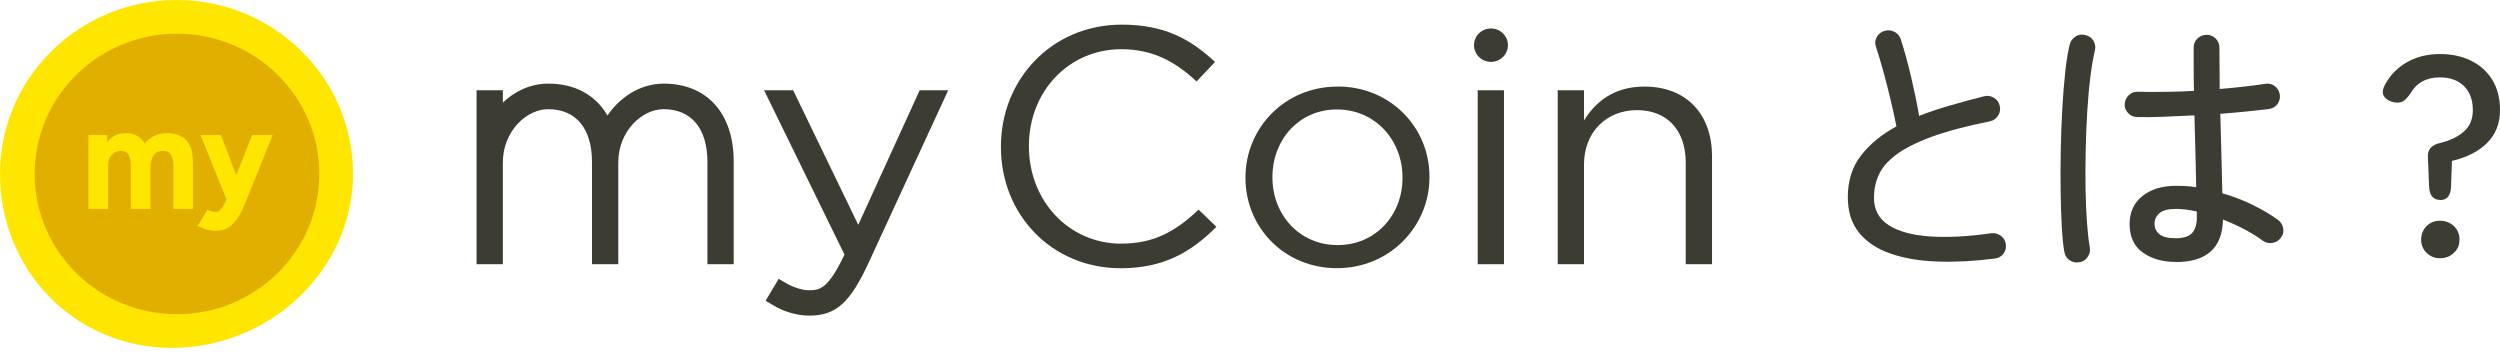
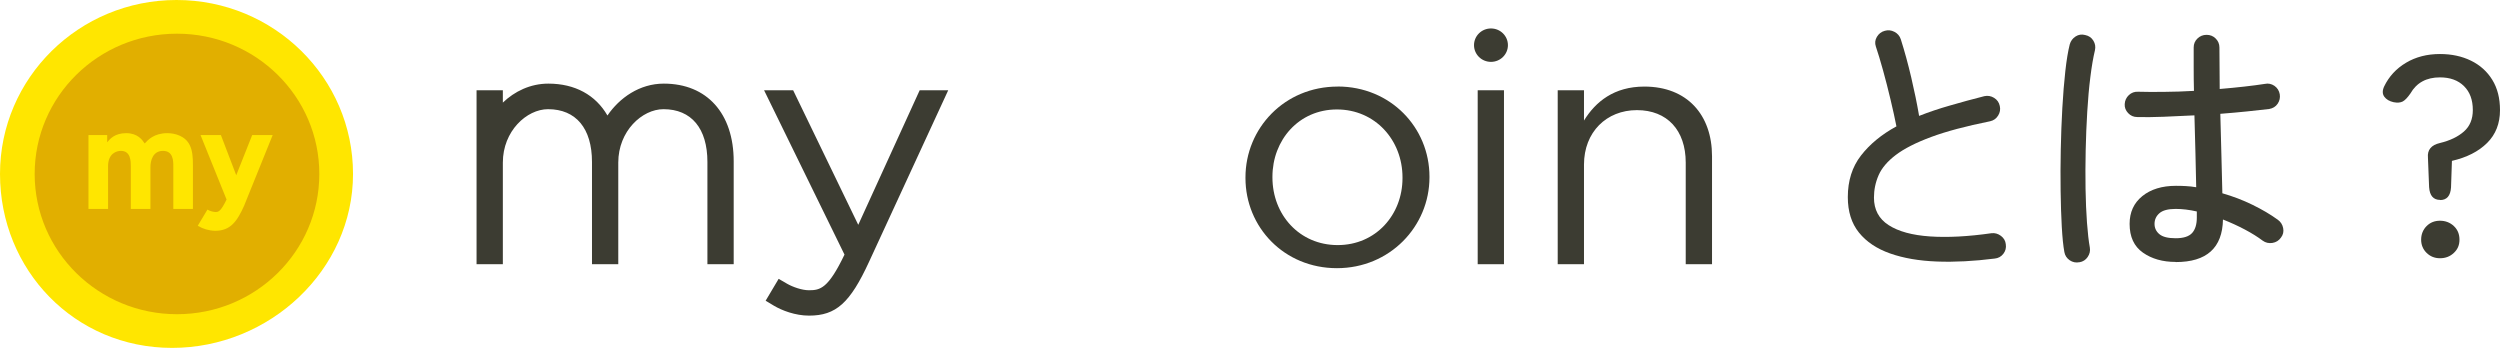
<svg xmlns="http://www.w3.org/2000/svg" width="230" height="33" viewBox="0 0 230 33" fill="none">
  <path d="M16.239 0C25.204 0 32.478 7.162 32.478 16.003C32.478 24.844 24.803 32.006 15.832 32.006C6.86 32.006 0 24.838 0 16.003C0 7.168 7.267 0 16.239 0Z" fill="#FFE600" />
-   <path d="M16.283 28.907C23.514 28.907 29.377 23.13 29.377 16.003C29.377 8.877 23.514 3.099 16.283 3.099C9.051 3.099 3.189 8.877 3.189 16.003C3.189 23.13 9.051 28.907 16.283 28.907Z" fill="#E1AF00" />
+   <path d="M16.283 28.907C23.514 28.907 29.377 23.13 29.377 16.003C29.377 8.877 23.514 3.099 16.283 3.099C9.051 3.099 3.189 8.877 3.189 16.003C3.189 23.13 9.051 28.907 16.283 28.907" fill="#E1AF00" />
  <path d="M12.035 19.22V15.306C12.035 14.855 12.035 13.88 11.127 13.88C10.745 13.88 9.943 14.096 9.943 15.287V19.22H8.138V12.429H9.861V13.089C10.106 12.793 10.55 12.25 11.609 12.25C12.668 12.25 13.094 12.873 13.313 13.2C13.589 12.892 14.165 12.25 15.393 12.25C16.039 12.25 17.041 12.478 17.461 13.361C17.711 13.88 17.749 14.472 17.749 15.207V19.22H15.945V15.306C15.945 14.818 15.945 13.88 14.992 13.88C14.04 13.88 13.84 14.818 13.84 15.367V19.22H12.035Z" fill="#FFE600" />
  <path d="M22.498 18.843C21.803 20.412 21.182 21.233 19.792 21.233C19.221 21.221 18.67 21.06 18.194 20.77L19.084 19.282C19.303 19.412 19.553 19.486 19.81 19.504C20.073 19.504 20.293 19.504 20.844 18.356L18.451 12.429H20.324L21.734 16.121L23.2 12.429H25.085L22.492 18.843H22.498Z" fill="#FFE600" />
-   <path d="M103.174 22.418C98.338 22.418 94.66 18.485 94.66 13.472V13.41C94.66 8.428 98.306 4.526 103.174 4.526C106.156 4.526 108.23 5.767 110.085 7.495L111.782 5.699C109.583 3.655 107.196 2.266 103.206 2.266C96.734 2.266 92.085 7.341 92.085 13.472V13.534C92.085 19.757 96.765 24.678 103.112 24.678C107.102 24.678 109.615 23.159 111.908 20.868L110.272 19.288C108.167 21.27 106.188 22.412 103.174 22.412V22.418Z" fill="#3C3C32" />
  <path d="M123.066 7.965C118.167 7.965 114.583 11.805 114.583 16.318V16.38C114.583 20.899 118.136 24.672 122.997 24.672C127.859 24.672 131.511 20.831 131.511 16.312V16.25C131.511 11.731 127.928 7.959 123.066 7.959V7.965ZM129.03 16.386C129.03 19.757 126.581 22.548 123.066 22.548C119.552 22.548 117.064 19.763 117.064 16.324V16.263C117.064 12.892 119.483 10.07 122.997 10.07C126.512 10.07 129.03 12.885 129.03 16.324V16.386Z" fill="#3C3C32" />
  <path d="M151.284 7.965C148.49 7.965 146.792 9.36 145.727 11.089V8.304H143.309V24.308H145.727V15.145C145.727 12.145 147.801 10.132 150.595 10.132C153.389 10.132 155.087 11.99 155.087 14.96V24.308H157.506V14.373C157.506 10.564 155.213 7.965 151.284 7.965Z" fill="#3C3C32" />
  <path d="M78.953 20.671L72.97 8.304H70.295L77.694 23.424C76.197 26.542 75.47 26.703 74.424 26.703C73.778 26.703 72.926 26.4 72.413 26.104L71.636 25.653L70.439 27.666L71.197 28.123C71.93 28.561 73.164 29.037 74.43 29.037C76.917 29.037 78.208 27.876 79.956 24.079L87.236 8.304H84.611L78.966 20.671H78.953Z" fill="#3C3C32" />
  <path d="M61.066 7.693C58.842 7.693 56.994 9.002 55.885 10.626C54.795 8.736 52.896 7.693 50.447 7.693C48.793 7.693 47.333 8.409 46.262 9.44V8.304H43.843V24.307H46.262V14.954C46.262 12.058 48.455 10.045 50.422 10.045C52.99 10.045 54.463 11.817 54.463 14.898V24.307H56.881V14.954C56.881 12.058 59.074 10.045 61.041 10.045C63.61 10.045 65.082 11.817 65.082 14.898V24.307H67.5V14.842C67.5 10.434 65.038 7.693 61.072 7.693H61.066Z" fill="#3C3C32" />
  <path d="M138.366 8.304H135.948V24.307H138.366V8.304Z" fill="#3C3C32" />
  <path d="M137.169 2.618C136.305 2.618 135.609 3.309 135.609 4.155C135.609 5.001 136.305 5.692 137.169 5.692C138.034 5.692 138.729 5.001 138.729 4.155C138.729 3.309 138.034 2.618 137.169 2.618Z" fill="#3C3C32" />
  <path d="M183.5 23.789C181.608 24.029 179.835 24.122 178.2 24.06C176.558 23.999 175.123 23.752 173.895 23.319C172.668 22.887 171.709 22.245 171.026 21.399C170.343 20.553 169.999 19.467 169.999 18.133C169.999 16.627 170.4 15.355 171.208 14.312C172.016 13.268 173.1 12.373 174.472 11.626C174.334 10.916 174.152 10.101 173.933 9.175C173.714 8.249 173.482 7.347 173.238 6.464C172.993 5.581 172.774 4.859 172.58 4.285C172.473 3.976 172.505 3.674 172.674 3.39C172.843 3.106 173.081 2.92 173.401 2.834C173.701 2.748 173.996 2.778 174.284 2.927C174.572 3.075 174.773 3.303 174.873 3.612C175.224 4.717 175.543 5.884 175.831 7.113C176.12 8.341 176.364 9.527 176.558 10.663C177.435 10.317 178.381 9.996 179.402 9.706C180.417 9.409 181.47 9.125 182.56 8.847C182.873 8.78 183.174 8.829 183.456 9.002C183.738 9.175 183.913 9.428 183.982 9.755C184.051 10.064 184.001 10.36 183.825 10.638C183.65 10.916 183.406 11.089 183.086 11.157C180.856 11.607 179.045 12.089 177.654 12.607C176.257 13.126 175.18 13.676 174.415 14.256C173.651 14.836 173.125 15.454 172.837 16.108C172.549 16.763 172.404 17.454 172.404 18.183C172.404 19.288 172.855 20.134 173.758 20.714C174.66 21.294 175.925 21.64 177.548 21.751C179.171 21.862 181.063 21.764 183.218 21.455C183.531 21.418 183.825 21.504 184.089 21.702C184.352 21.899 184.502 22.159 184.533 22.467C184.584 22.795 184.508 23.091 184.308 23.35C184.107 23.61 183.838 23.758 183.506 23.789H183.5Z" fill="#3C3C32" />
  <path d="M191.319 24.122C190.987 24.19 190.68 24.128 190.41 23.943C190.141 23.752 189.978 23.505 189.922 23.19C189.815 22.622 189.74 21.844 189.684 20.868C189.627 19.893 189.596 18.794 189.577 17.578C189.558 16.361 189.565 15.09 189.59 13.781C189.615 12.466 189.665 11.188 189.734 9.94C189.803 8.693 189.897 7.563 190.01 6.545C190.122 5.526 190.26 4.705 190.417 4.081C190.504 3.773 190.686 3.526 190.956 3.353C191.225 3.18 191.519 3.137 191.839 3.223C192.171 3.291 192.422 3.464 192.591 3.742C192.76 4.02 192.804 4.31 192.735 4.625C192.578 5.279 192.434 6.1 192.315 7.076C192.19 8.051 192.096 9.119 192.027 10.28C191.958 11.441 191.908 12.62 191.883 13.83C191.858 15.04 191.851 16.213 191.87 17.355C191.889 18.498 191.933 19.541 192.002 20.48C192.071 21.424 192.158 22.183 192.265 22.776C192.315 23.085 192.252 23.375 192.064 23.647C191.883 23.912 191.632 24.073 191.313 24.128L191.319 24.122ZM200.159 24.098C198.968 24.098 197.96 23.814 197.145 23.239C196.331 22.665 195.924 21.788 195.924 20.597C195.924 19.523 196.312 18.677 197.095 18.041C197.878 17.411 198.906 17.096 200.184 17.096C200.497 17.096 200.81 17.102 201.117 17.121C201.424 17.139 201.738 17.17 202.051 17.226C202.032 16.312 202.013 15.275 201.982 14.126C201.951 12.978 201.926 11.805 201.888 10.613C200.904 10.663 199.952 10.706 199.031 10.743C198.11 10.78 197.308 10.786 196.625 10.768C196.293 10.768 196.011 10.644 195.786 10.403C195.56 10.163 195.454 9.885 195.473 9.576C195.491 9.249 195.617 8.971 195.855 8.749C196.093 8.527 196.375 8.422 196.713 8.44C197.396 8.459 198.185 8.465 199.081 8.452C199.977 8.446 200.898 8.415 201.844 8.36C201.825 7.631 201.819 6.927 201.819 6.248V4.371C201.819 4.044 201.932 3.766 202.164 3.544C202.395 3.322 202.671 3.205 203.003 3.205C203.335 3.205 203.617 3.316 203.843 3.544C204.068 3.766 204.187 4.044 204.187 4.371C204.187 4.995 204.187 5.625 204.2 6.267C204.206 6.909 204.212 7.545 204.212 8.187C205.02 8.119 205.778 8.045 206.486 7.965C207.194 7.884 207.821 7.804 208.366 7.718C208.679 7.65 208.974 7.712 209.249 7.897C209.519 8.088 209.682 8.348 209.738 8.675C209.788 8.983 209.725 9.274 209.544 9.545C209.362 9.811 209.099 9.971 208.767 10.027C208.191 10.095 207.514 10.169 206.743 10.249C205.973 10.329 205.146 10.403 204.269 10.471C204.306 11.873 204.338 13.213 204.375 14.491C204.413 15.769 204.438 16.868 204.457 17.781C205.421 18.059 206.349 18.411 207.232 18.843C208.115 19.276 208.892 19.732 209.563 20.22C209.826 20.412 209.989 20.665 210.051 20.986C210.114 21.307 210.051 21.597 209.851 21.856C209.657 22.134 209.393 22.295 209.061 22.35C208.729 22.4 208.429 22.332 208.165 22.14C207.708 21.794 207.163 21.455 206.524 21.115C205.885 20.776 205.215 20.473 204.513 20.195C204.463 22.807 203.016 24.11 200.171 24.11L200.159 24.098ZM200.159 21.918C200.879 21.918 201.38 21.758 201.675 21.436C201.963 21.115 202.107 20.646 202.107 20.023V19.455C201.424 19.3 200.773 19.22 200.159 19.22C199.457 19.22 198.956 19.356 198.661 19.621C198.361 19.887 198.217 20.214 198.217 20.597C198.217 20.98 198.367 21.294 198.661 21.541C198.962 21.794 199.457 21.918 200.159 21.918Z" fill="#3C3C32" />
  <path d="M224.505 18.393C223.873 18.393 223.534 18.004 223.478 17.226L223.371 14.503C223.302 13.793 223.672 13.342 224.474 13.157C225.401 12.935 226.141 12.577 226.686 12.095C227.231 11.614 227.5 10.953 227.5 10.126C227.5 9.193 227.231 8.459 226.686 7.922C226.141 7.384 225.408 7.119 224.474 7.119C223.227 7.119 222.325 7.613 221.761 8.595C221.498 8.977 221.26 9.224 221.053 9.335C220.84 9.447 220.565 9.471 220.214 9.403C219.825 9.317 219.543 9.15 219.356 8.897C219.174 8.644 219.168 8.329 219.343 7.952C219.782 7.039 220.452 6.31 221.354 5.773C222.256 5.236 223.296 4.97 224.474 4.97C225.545 4.97 226.498 5.174 227.331 5.582C228.164 5.989 228.816 6.576 229.292 7.347C229.768 8.119 230 9.045 230 10.132C230 11.361 229.605 12.367 228.816 13.151C228.026 13.935 226.949 14.485 225.577 14.8L225.495 17.238C225.445 18.016 225.107 18.405 224.493 18.405L224.505 18.393ZM224.48 23.758C223.992 23.758 223.578 23.591 223.246 23.264C222.914 22.937 222.745 22.529 222.745 22.048C222.745 21.566 222.914 21.134 223.246 20.801C223.578 20.467 223.992 20.307 224.48 20.307C224.969 20.307 225.414 20.473 225.758 20.801C226.103 21.128 226.272 21.541 226.272 22.048C226.272 22.554 226.103 22.937 225.758 23.264C225.414 23.591 224.988 23.758 224.48 23.758Z" fill="#3C3C32" />
</svg>